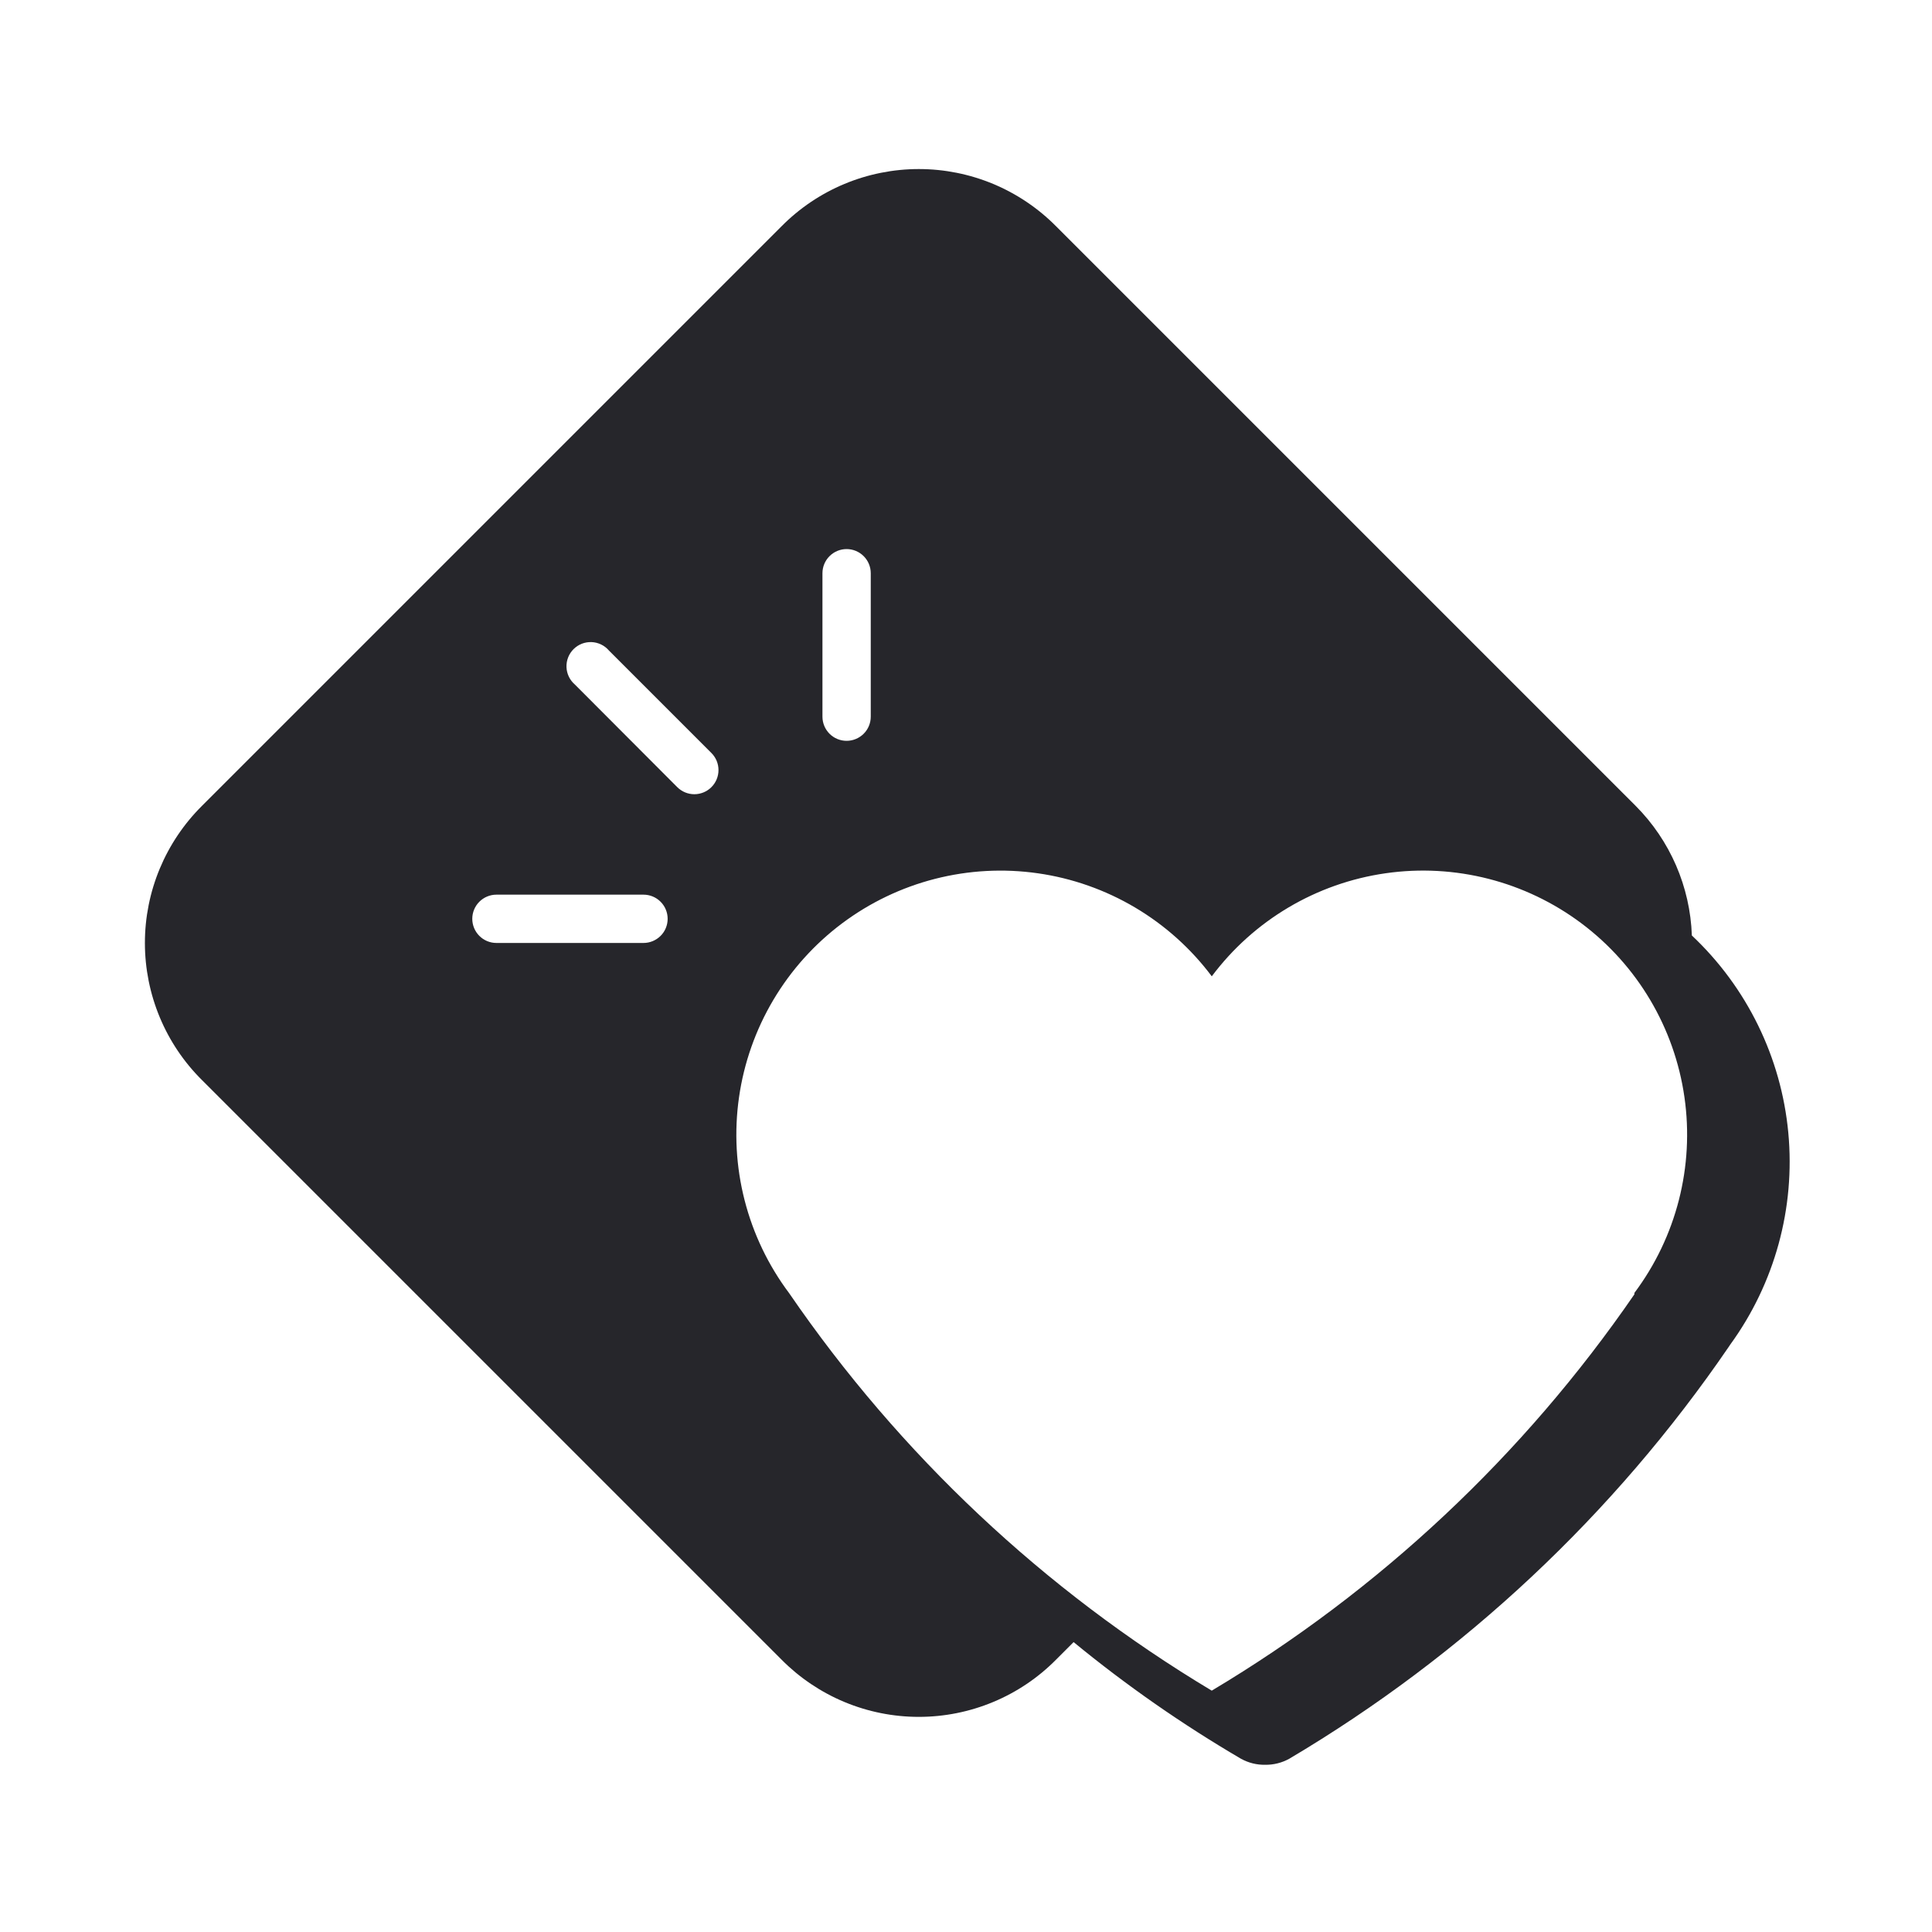
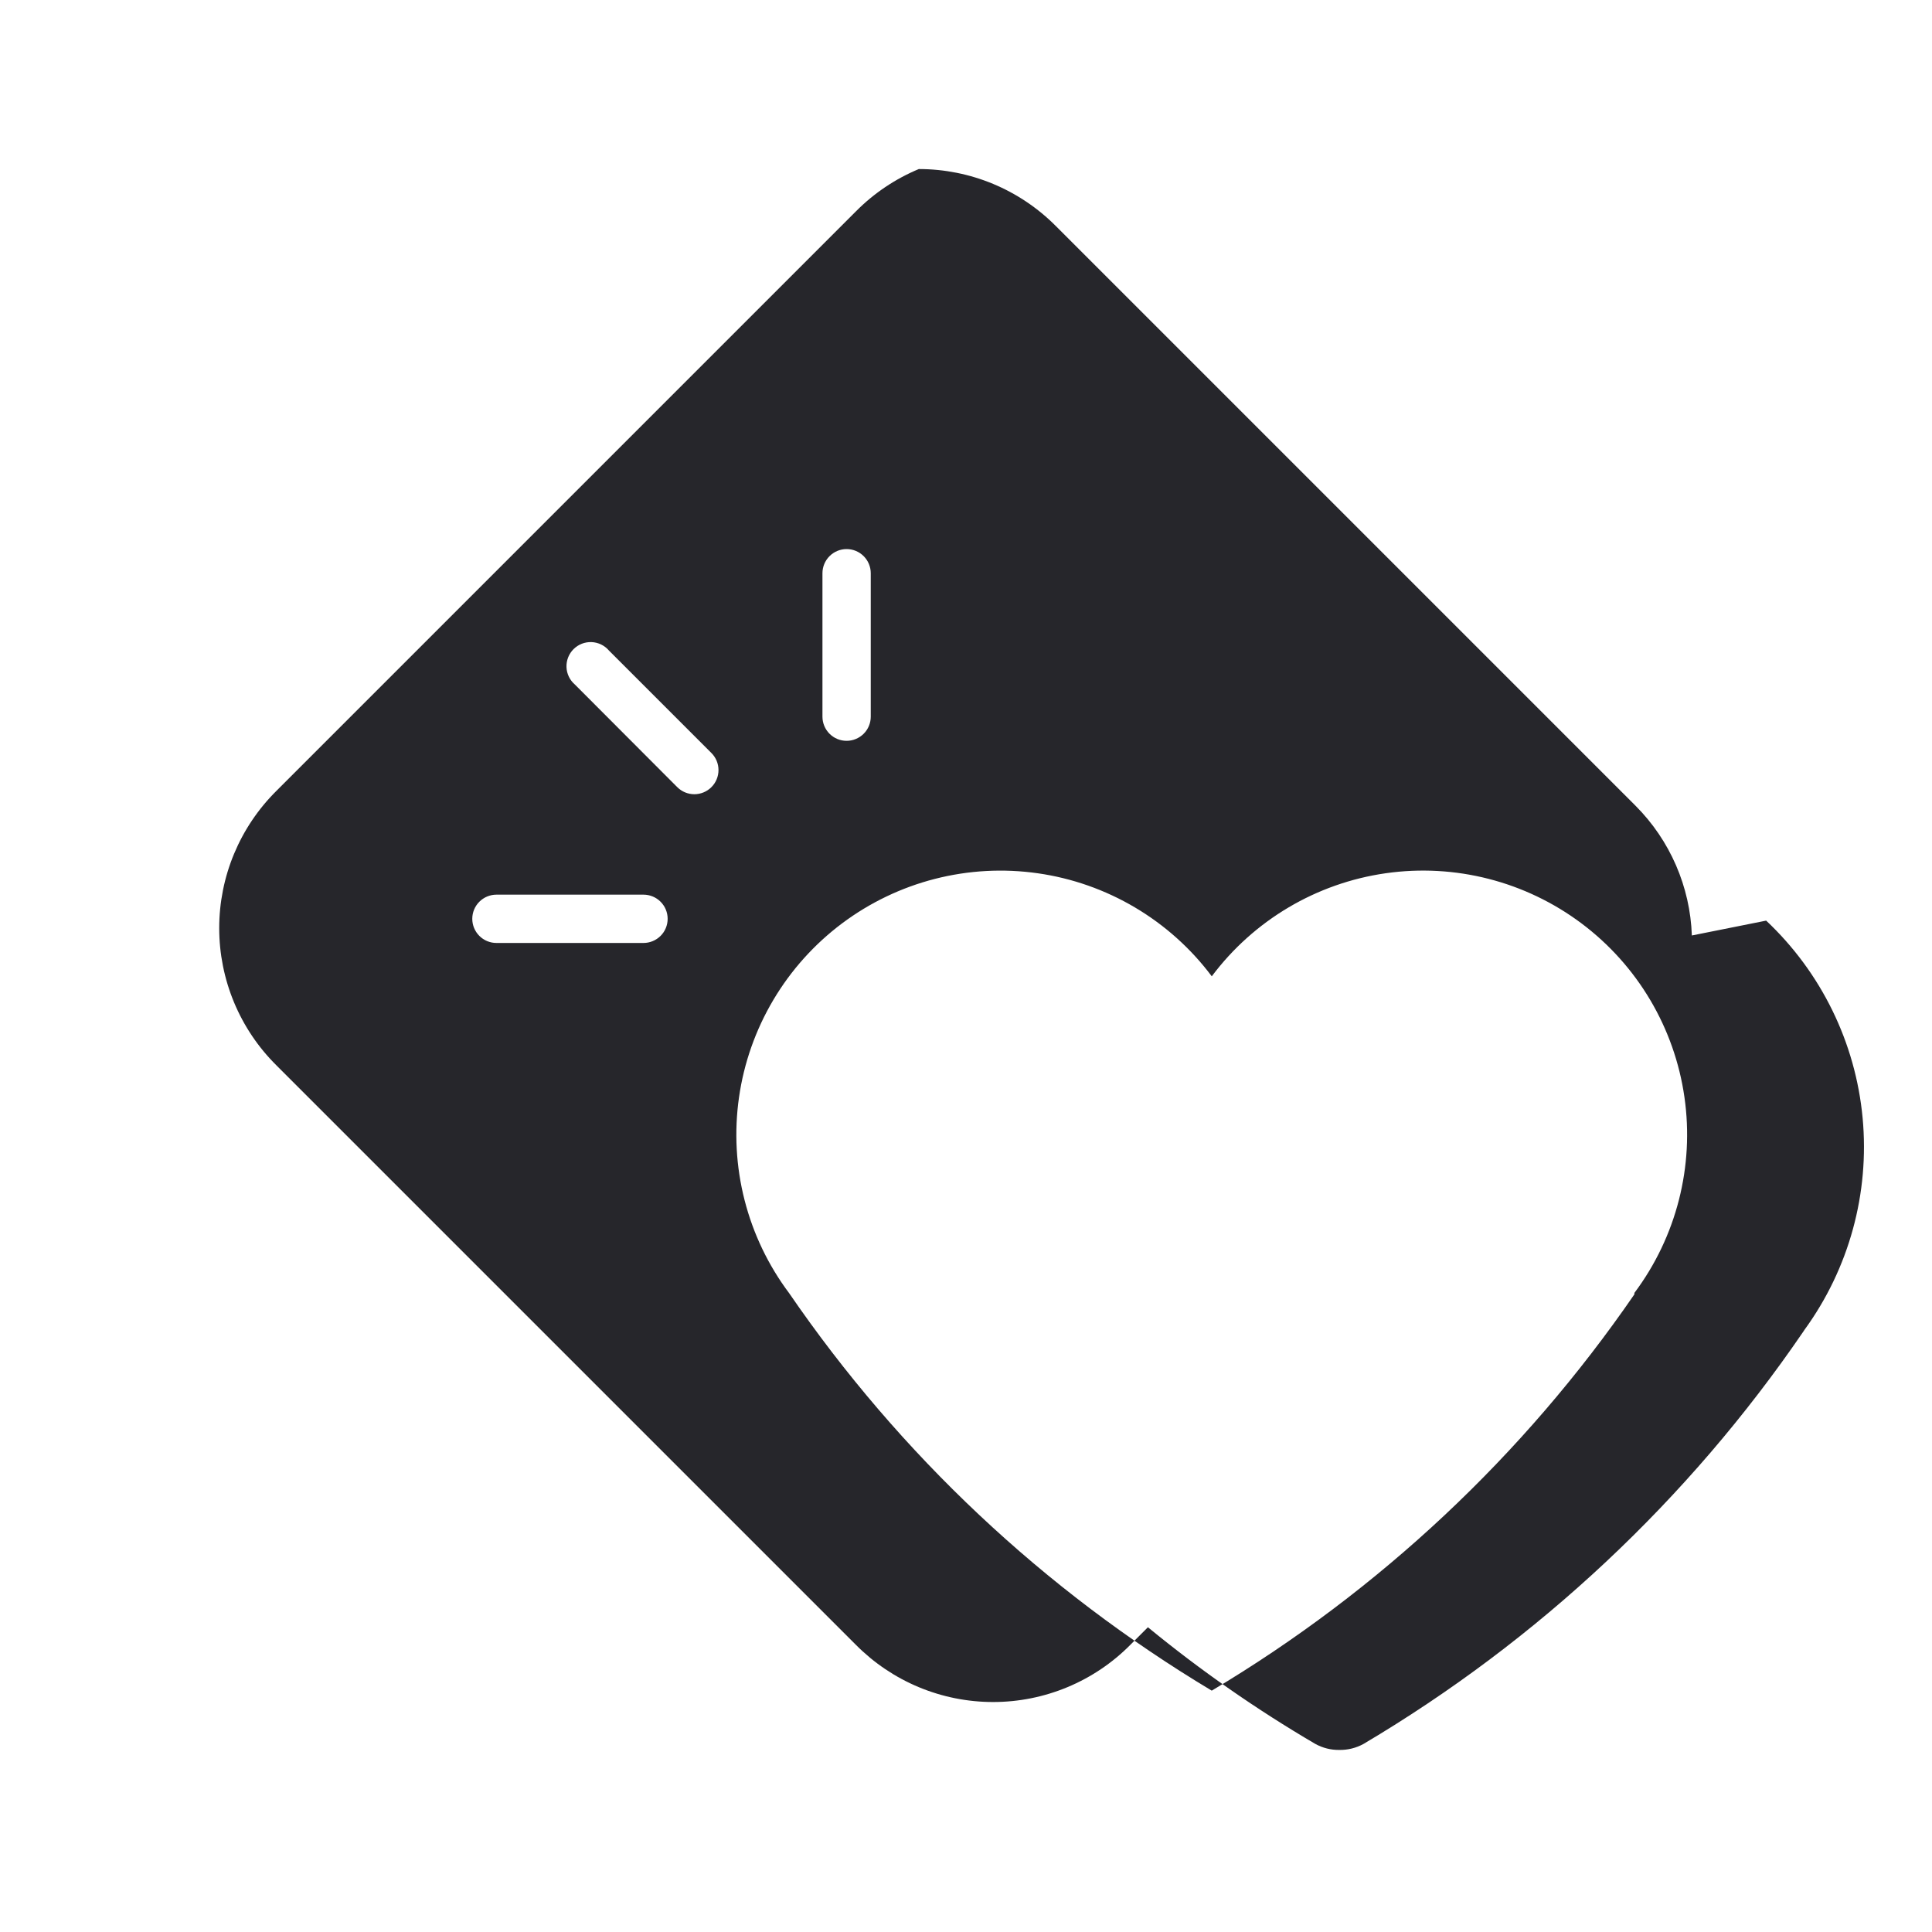
<svg xmlns="http://www.w3.org/2000/svg" fill="none" height="80" viewBox="0 0 80 80" width="80">
-   <path d="m70.056 38.736c-.07-2.02-.903-3.939-2.33-5.37l-24-24c-.744-.75-1.629-1.345-2.603-1.751-.975-.406-2.021-.615-3.077-.615s-2.102.209-3.077.615c-.975.406-1.86 1.001-2.603 1.751l-24 24c-.75.744-1.345 1.629-1.751 2.603-.406.975-.615 2.021-.615 3.077s.209 2.102.615 3.077c.406.975 1.001 1.86 1.751 2.603l24 24c.744.75 1.629 1.345 2.603 1.751.975.406 2.021.615 3.077.615s2.102-.209 3.077-.615c.975-.406 1.86-1.001 2.603-1.751l.73-.73c2.179 1.79 4.497 3.405 6.93 4.83.306.169.65.256 1 .25.349.005.694-.081 1-.25 7.238-4.292 13.45-10.114 18.2-17.06l.06-.09c1.842-2.534 2.696-5.652 2.404-8.77s-1.713-6.023-3.994-8.17zm-36-15c0-.265.105-.52.293-.707.188-.188.442-.293.707-.293s.52.105.707.293c.188.188.293.442.293.707v5.94c0 .265-.105.52-.293.707s-.442.293-.707.293-.52-.105-.707-.293c-.188-.188-.293-.442-.293-.707zm-7.41 15.31h-6.09c-.265 0-.52-.105-.707-.293-.188-.188-.293-.442-.293-.707s.105-.52.293-.707c.188-.188.442-.293.707-.293h6.09c.265 0 .52.105.707.293.188.188.293.442.293.707s-.105.52-.293.707-.442.293-.707.293zm2.81-6.45c-.187.186-.441.291-.705.291s-.518-.105-.705-.291l-4.24-4.25c-.105-.09-.19-.2-.25-.324-.06-.124-.094-.259-.099-.397-.005-.138.018-.275.068-.403.05-.128.127-.245.224-.342.098-.097.214-.174.342-.224.128-.05.266-.073.403-.068.138.005.273.039.397.099.124.06.234.145.324.25l4.24 4.24c.094.093.168.204.219.325.051.122.077.253.077.385s-.026.263-.077.385c-.051.122-.125.232-.219.325zm38.22 21c-4.584 6.666-10.553 12.264-17.5 16.41-6.95-4.164-12.919-9.778-17.5-16.46-.862-1.149-1.488-2.457-1.844-3.848-.356-1.391-.435-2.839-.231-4.261.203-1.422.685-2.789 1.417-4.025.732-1.236 1.7-2.315 2.849-3.176s2.457-1.488 3.848-1.844c1.391-.356 2.839-.435 4.261-.231 1.422.203 2.789.685 4.025 1.417 1.236.732 2.315 1.7 3.176 2.849 1.738-2.321 4.328-3.856 7.198-4.267 2.87-.412 5.786.334 8.107 2.072 2.321 1.738 3.856 4.328 4.267 7.198.412 2.87-.334 5.786-2.072 8.107z" fill="#26262b" />
+   <path d="m70.056 38.736c-.07-2.02-.903-3.939-2.33-5.37l-24-24c-.744-.75-1.629-1.345-2.603-1.751-.975-.406-2.021-.615-3.077-.615c-.975.406-1.86 1.001-2.603 1.751l-24 24c-.75.744-1.345 1.629-1.751 2.603-.406.975-.615 2.021-.615 3.077s.209 2.102.615 3.077c.406.975 1.001 1.86 1.751 2.603l24 24c.744.75 1.629 1.345 2.603 1.751.975.406 2.021.615 3.077.615s2.102-.209 3.077-.615c.975-.406 1.86-1.001 2.603-1.751l.73-.73c2.179 1.79 4.497 3.405 6.93 4.83.306.169.65.256 1 .25.349.005.694-.081 1-.25 7.238-4.292 13.45-10.114 18.2-17.06l.06-.09c1.842-2.534 2.696-5.652 2.404-8.77s-1.713-6.023-3.994-8.17zm-36-15c0-.265.105-.52.293-.707.188-.188.442-.293.707-.293s.52.105.707.293c.188.188.293.442.293.707v5.94c0 .265-.105.52-.293.707s-.442.293-.707.293-.52-.105-.707-.293c-.188-.188-.293-.442-.293-.707zm-7.41 15.31h-6.09c-.265 0-.52-.105-.707-.293-.188-.188-.293-.442-.293-.707s.105-.52.293-.707c.188-.188.442-.293.707-.293h6.09c.265 0 .52.105.707.293.188.188.293.442.293.707s-.105.52-.293.707-.442.293-.707.293zm2.81-6.45c-.187.186-.441.291-.705.291s-.518-.105-.705-.291l-4.24-4.25c-.105-.09-.19-.2-.25-.324-.06-.124-.094-.259-.099-.397-.005-.138.018-.275.068-.403.05-.128.127-.245.224-.342.098-.097.214-.174.342-.224.128-.05.266-.073.403-.068.138.005.273.039.397.099.124.06.234.145.324.25l4.24 4.24c.094.093.168.204.219.325.051.122.077.253.077.385s-.026.263-.077.385c-.051.122-.125.232-.219.325zm38.22 21c-4.584 6.666-10.553 12.264-17.5 16.41-6.95-4.164-12.919-9.778-17.5-16.46-.862-1.149-1.488-2.457-1.844-3.848-.356-1.391-.435-2.839-.231-4.261.203-1.422.685-2.789 1.417-4.025.732-1.236 1.7-2.315 2.849-3.176s2.457-1.488 3.848-1.844c1.391-.356 2.839-.435 4.261-.231 1.422.203 2.789.685 4.025 1.417 1.236.732 2.315 1.7 3.176 2.849 1.738-2.321 4.328-3.856 7.198-4.267 2.87-.412 5.786.334 8.107 2.072 2.321 1.738 3.856 4.328 4.267 7.198.412 2.87-.334 5.786-2.072 8.107z" fill="#26262b" />
</svg>